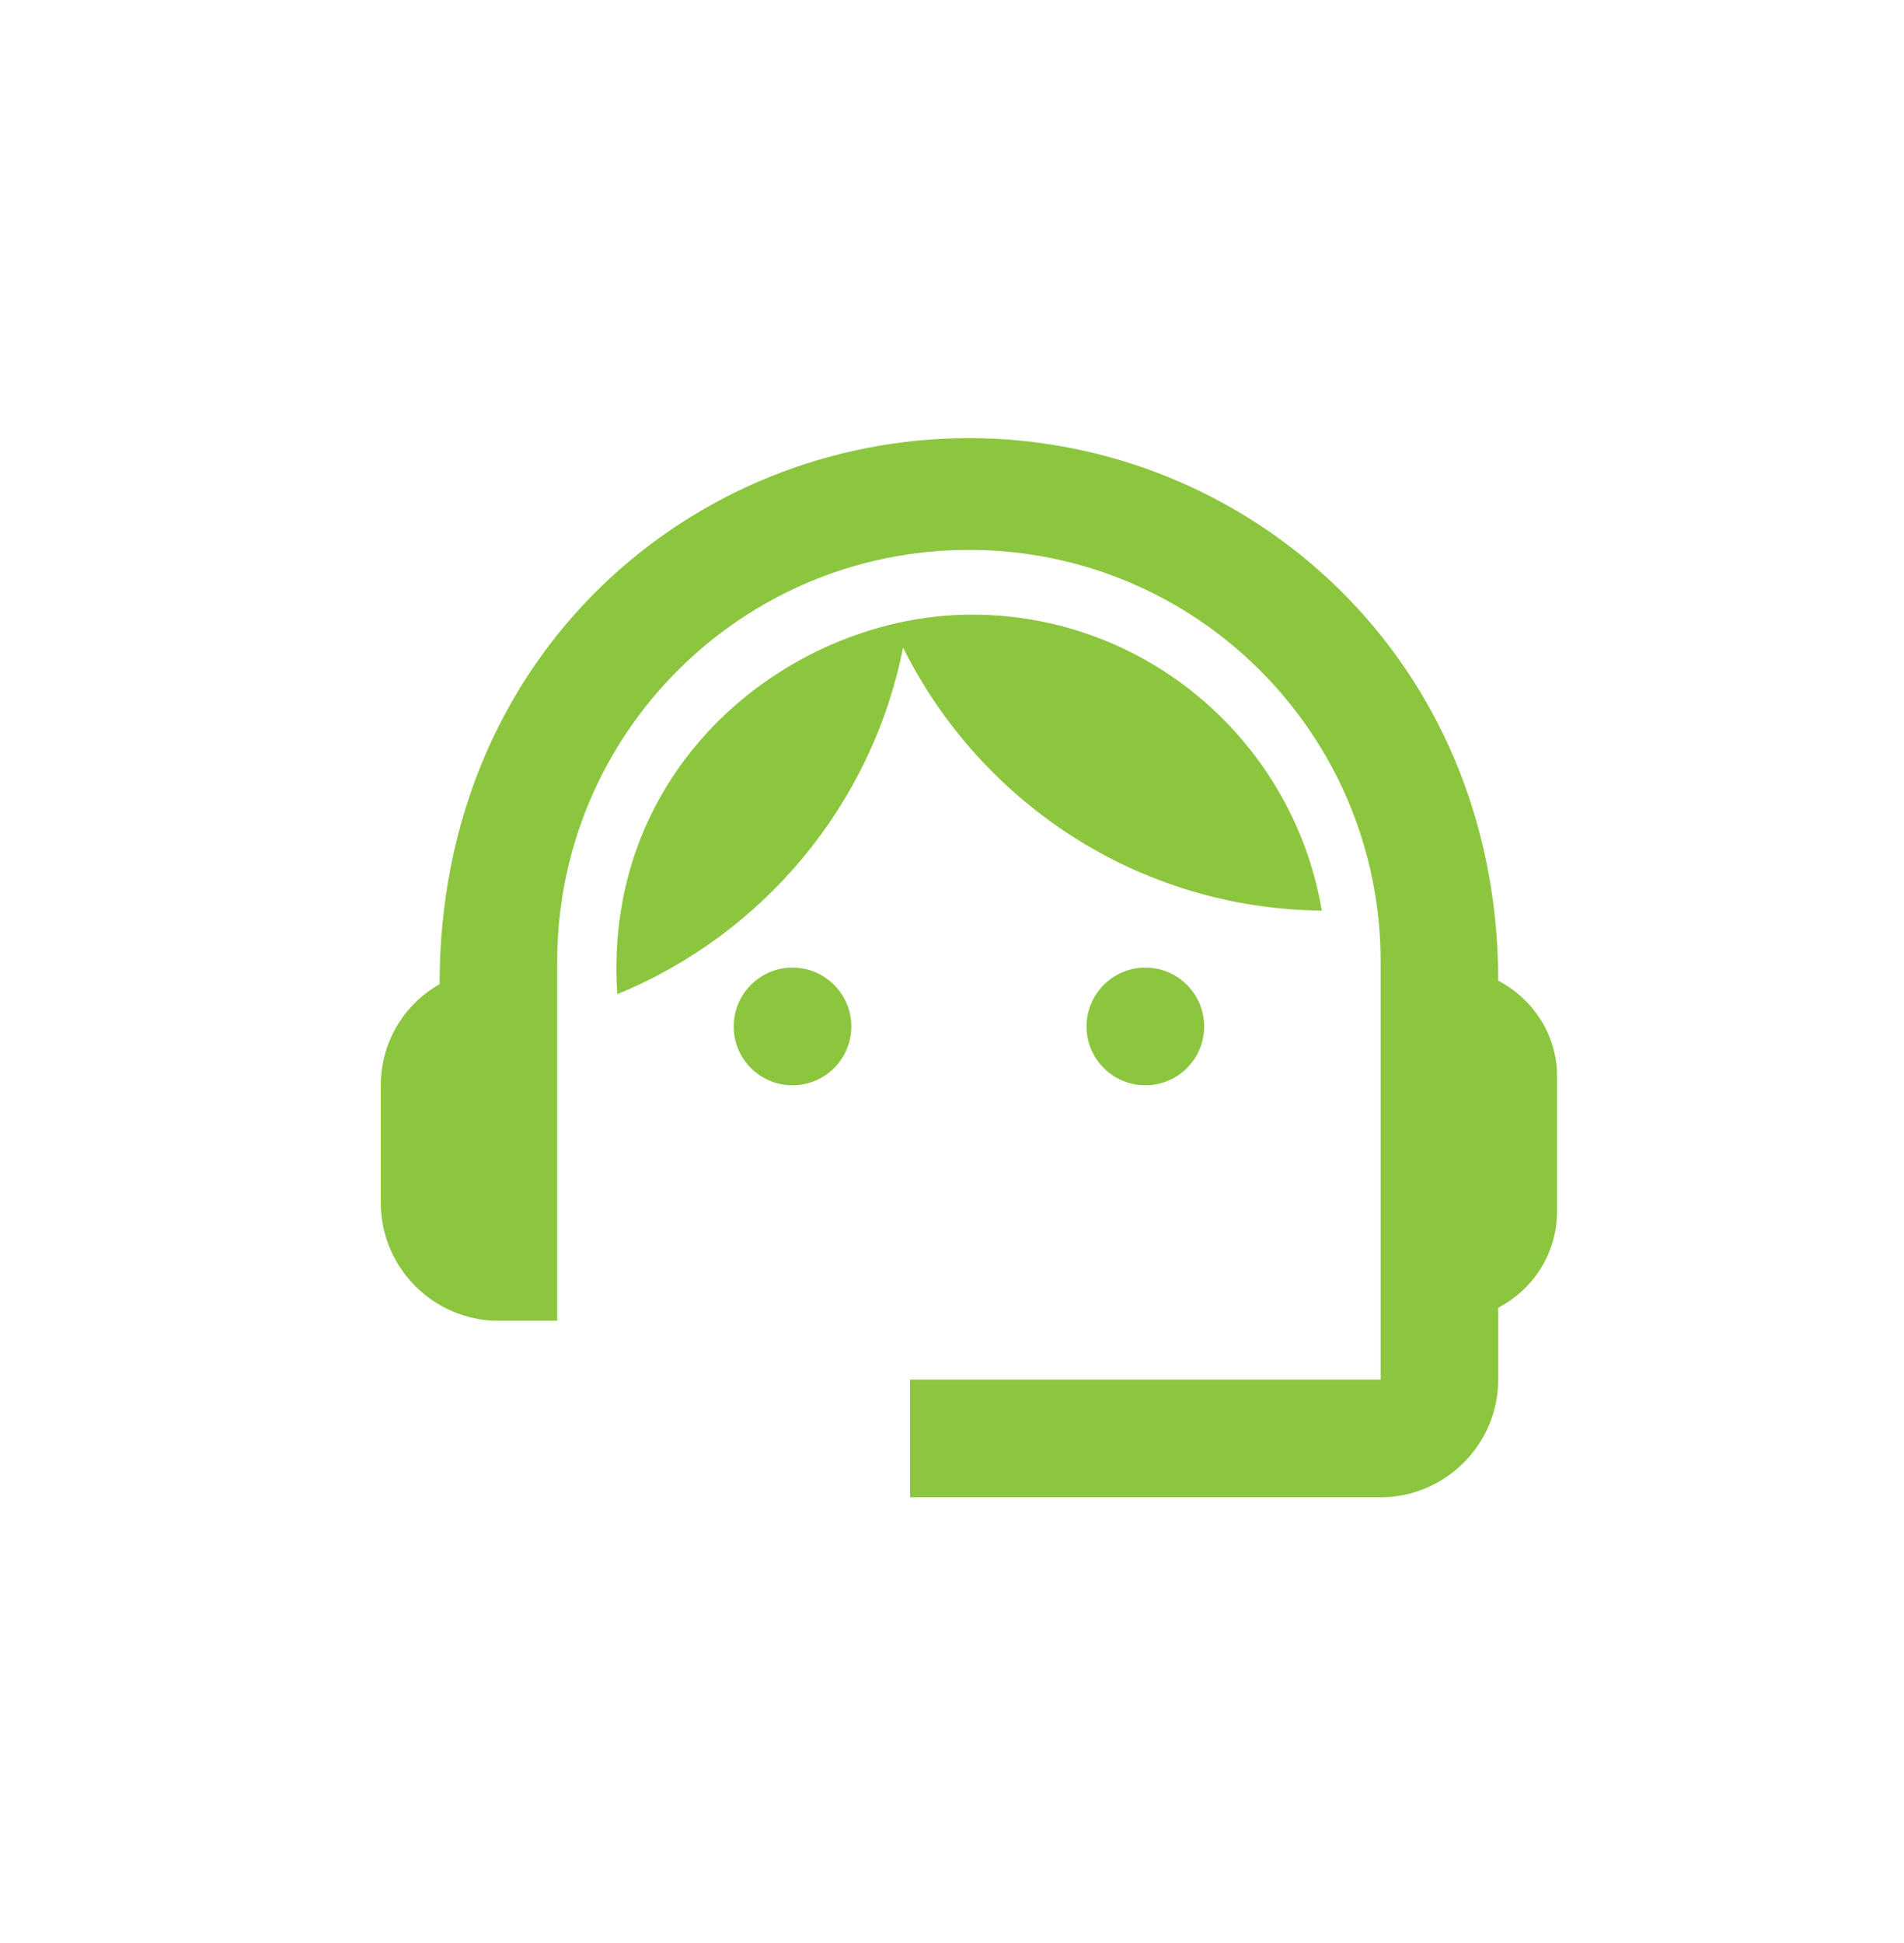
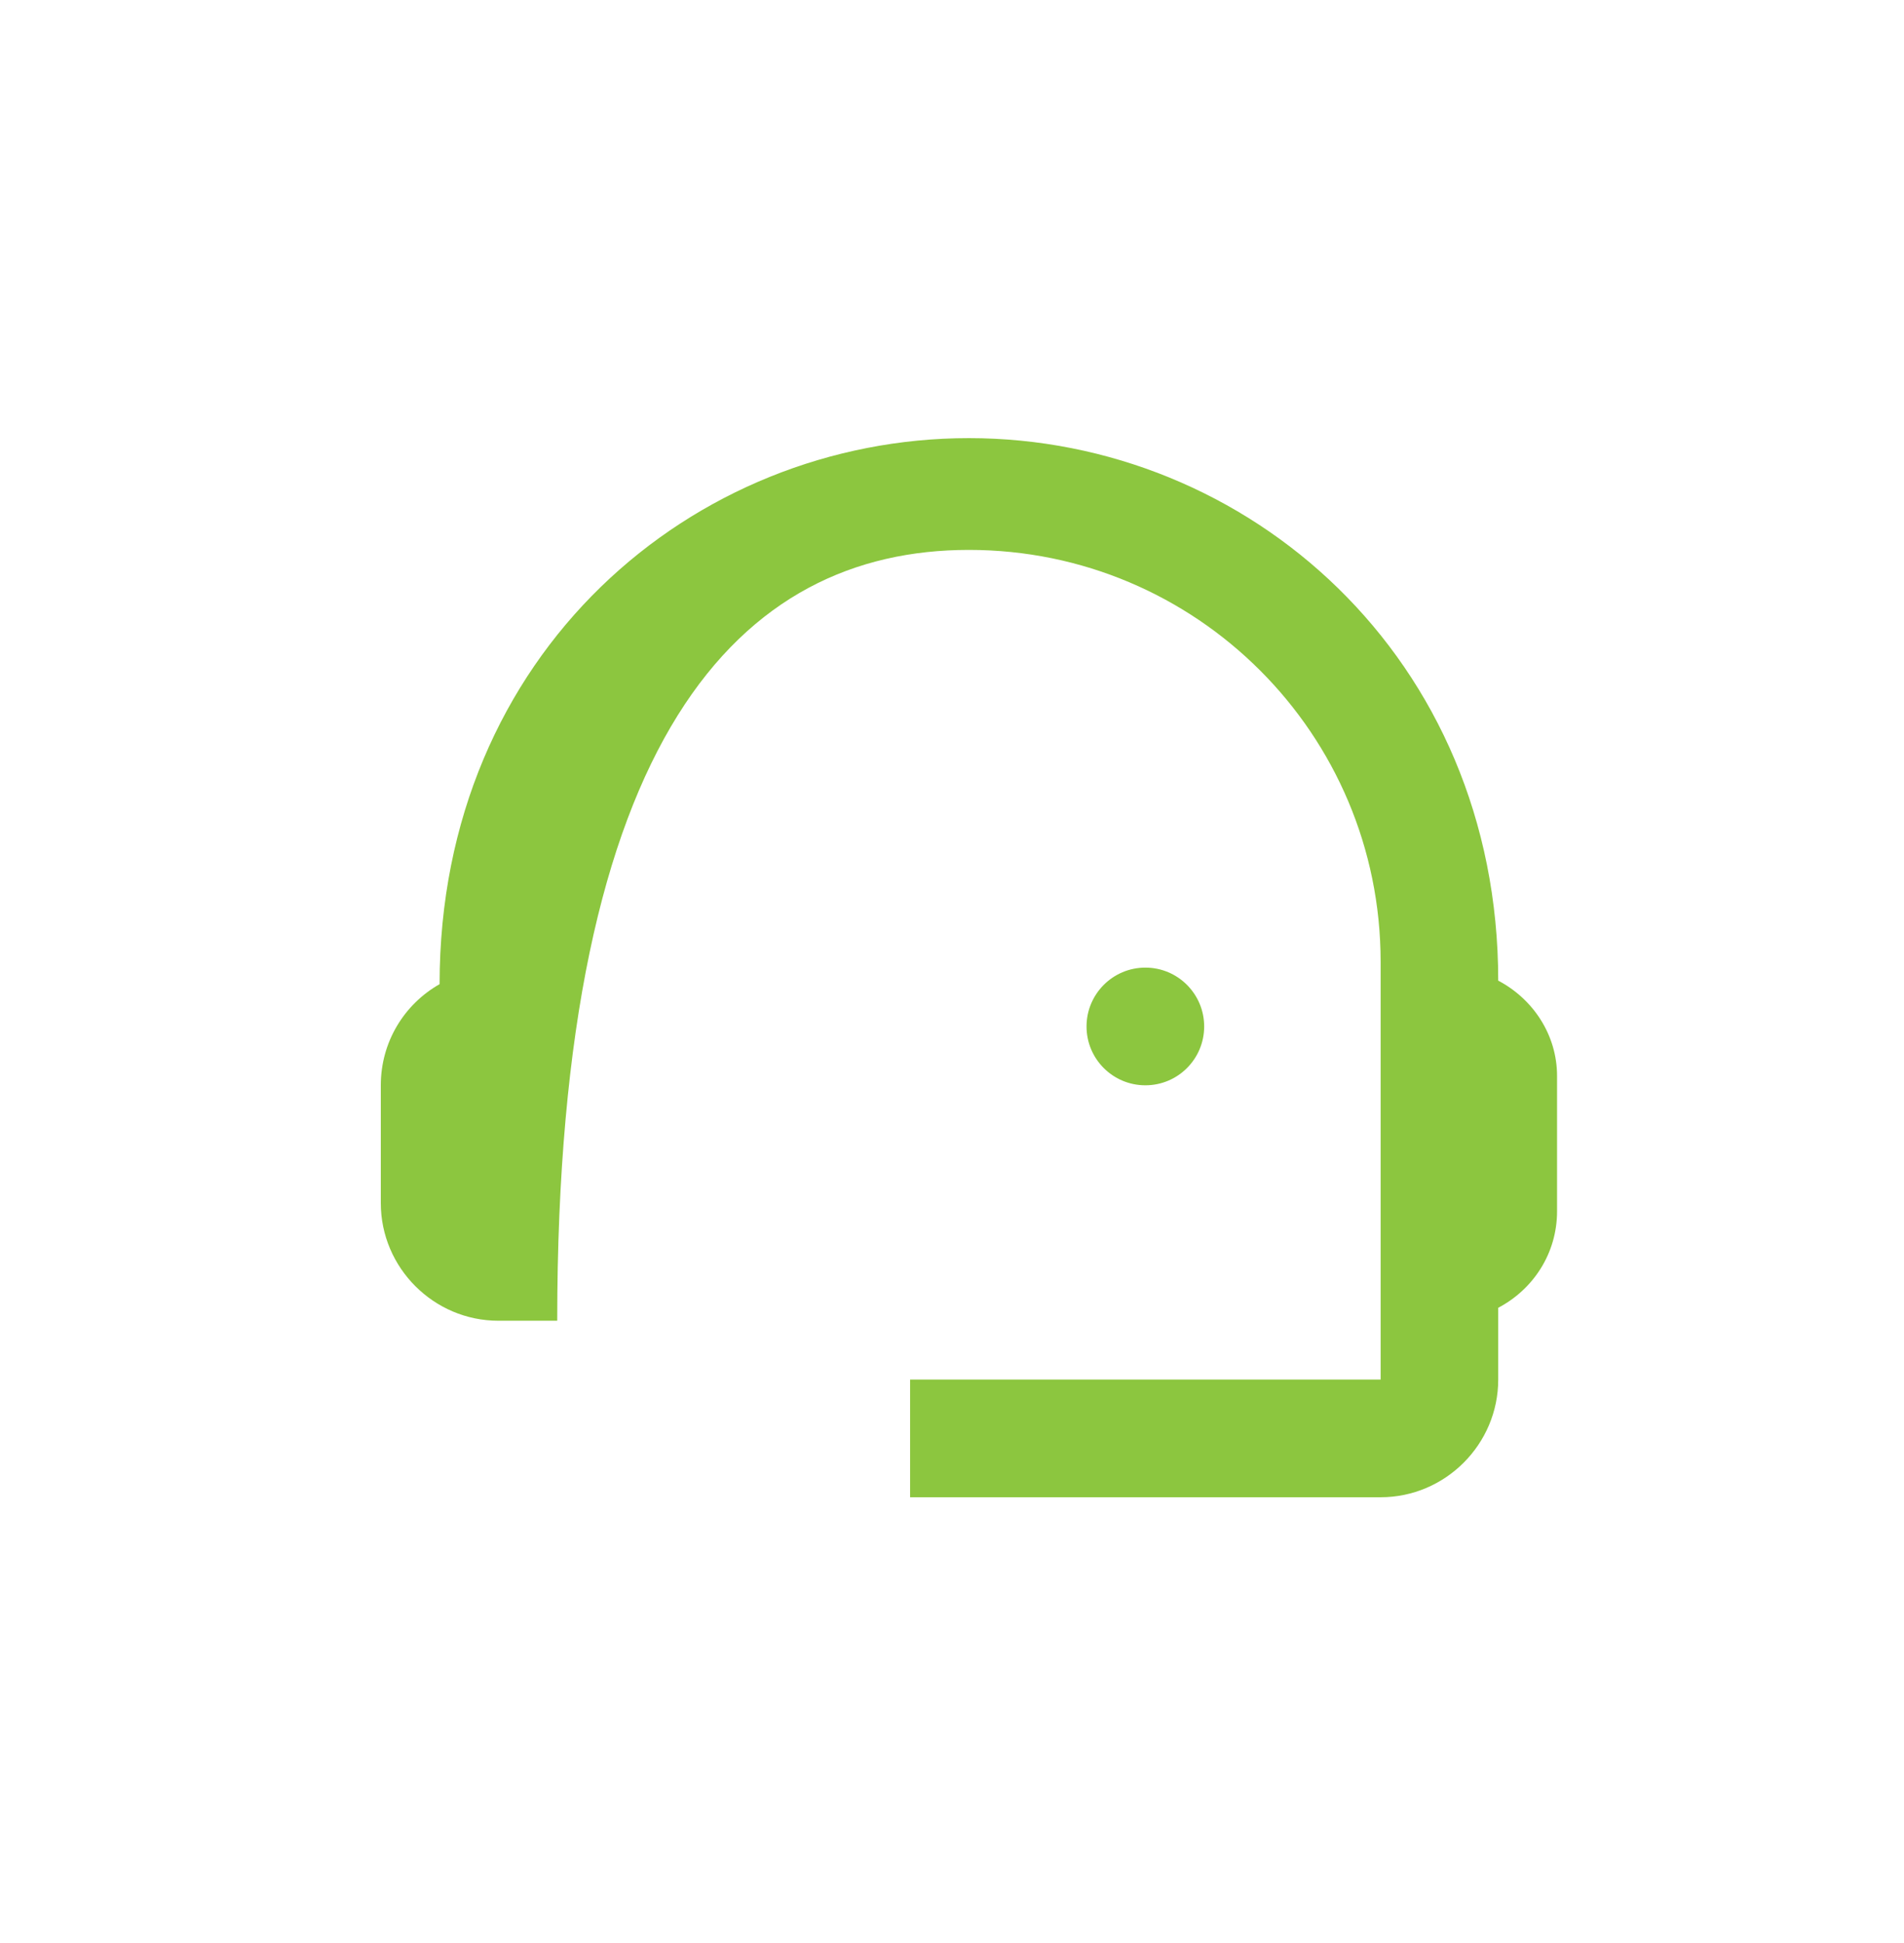
<svg xmlns="http://www.w3.org/2000/svg" width="50" height="51" viewBox="0 0 50 51" fill="none">
-   <path d="M39.344 25.74C39.344 17.261 32.765 11.5 25.444 11.5C18.201 11.5 11.544 17.137 11.544 25.832C10.618 26.358 10 27.346 10 28.489V31.578C10 33.277 11.39 34.667 13.089 34.667H14.633V25.246C14.633 19.269 19.467 14.434 25.444 14.434C31.421 14.434 36.256 19.269 36.256 25.246V36.211H23.9V39.3H36.256C37.954 39.3 39.344 37.91 39.344 36.211V34.327C40.256 33.848 40.889 32.906 40.889 31.794V28.242C40.889 27.161 40.256 26.219 39.344 25.74Z" fill="#8CC63F" />
-   <path d="M20.811 28.487C21.664 28.487 22.356 27.796 22.356 26.943C22.356 26.09 21.664 25.398 20.811 25.398C19.958 25.398 19.267 26.09 19.267 26.943C19.267 27.796 19.958 28.487 20.811 28.487Z" fill="#8CC63F" />
+   <path d="M39.344 25.74C39.344 17.261 32.765 11.5 25.444 11.5C18.201 11.5 11.544 17.137 11.544 25.832C10.618 26.358 10 27.346 10 28.489V31.578C10 33.277 11.39 34.667 13.089 34.667H14.633C14.633 19.269 19.467 14.434 25.444 14.434C31.421 14.434 36.256 19.269 36.256 25.246V36.211H23.9V39.3H36.256C37.954 39.3 39.344 37.91 39.344 36.211V34.327C40.256 33.848 40.889 32.906 40.889 31.794V28.242C40.889 27.161 40.256 26.219 39.344 25.74Z" fill="#8CC63F" />
  <path d="M30.078 28.487C30.931 28.487 31.622 27.796 31.622 26.943C31.622 26.09 30.931 25.398 30.078 25.398C29.225 25.398 28.533 26.09 28.533 26.943C28.533 27.796 29.225 28.487 30.078 28.487Z" fill="#8CC63F" />
-   <path d="M34.711 23.901C33.97 19.5 30.14 16.133 25.522 16.133C20.842 16.133 15.807 20.009 16.209 26.095C20.023 24.535 22.896 21.137 23.715 16.998C25.738 21.06 29.892 23.855 34.711 23.901Z" fill="#8CC63F" />
</svg>